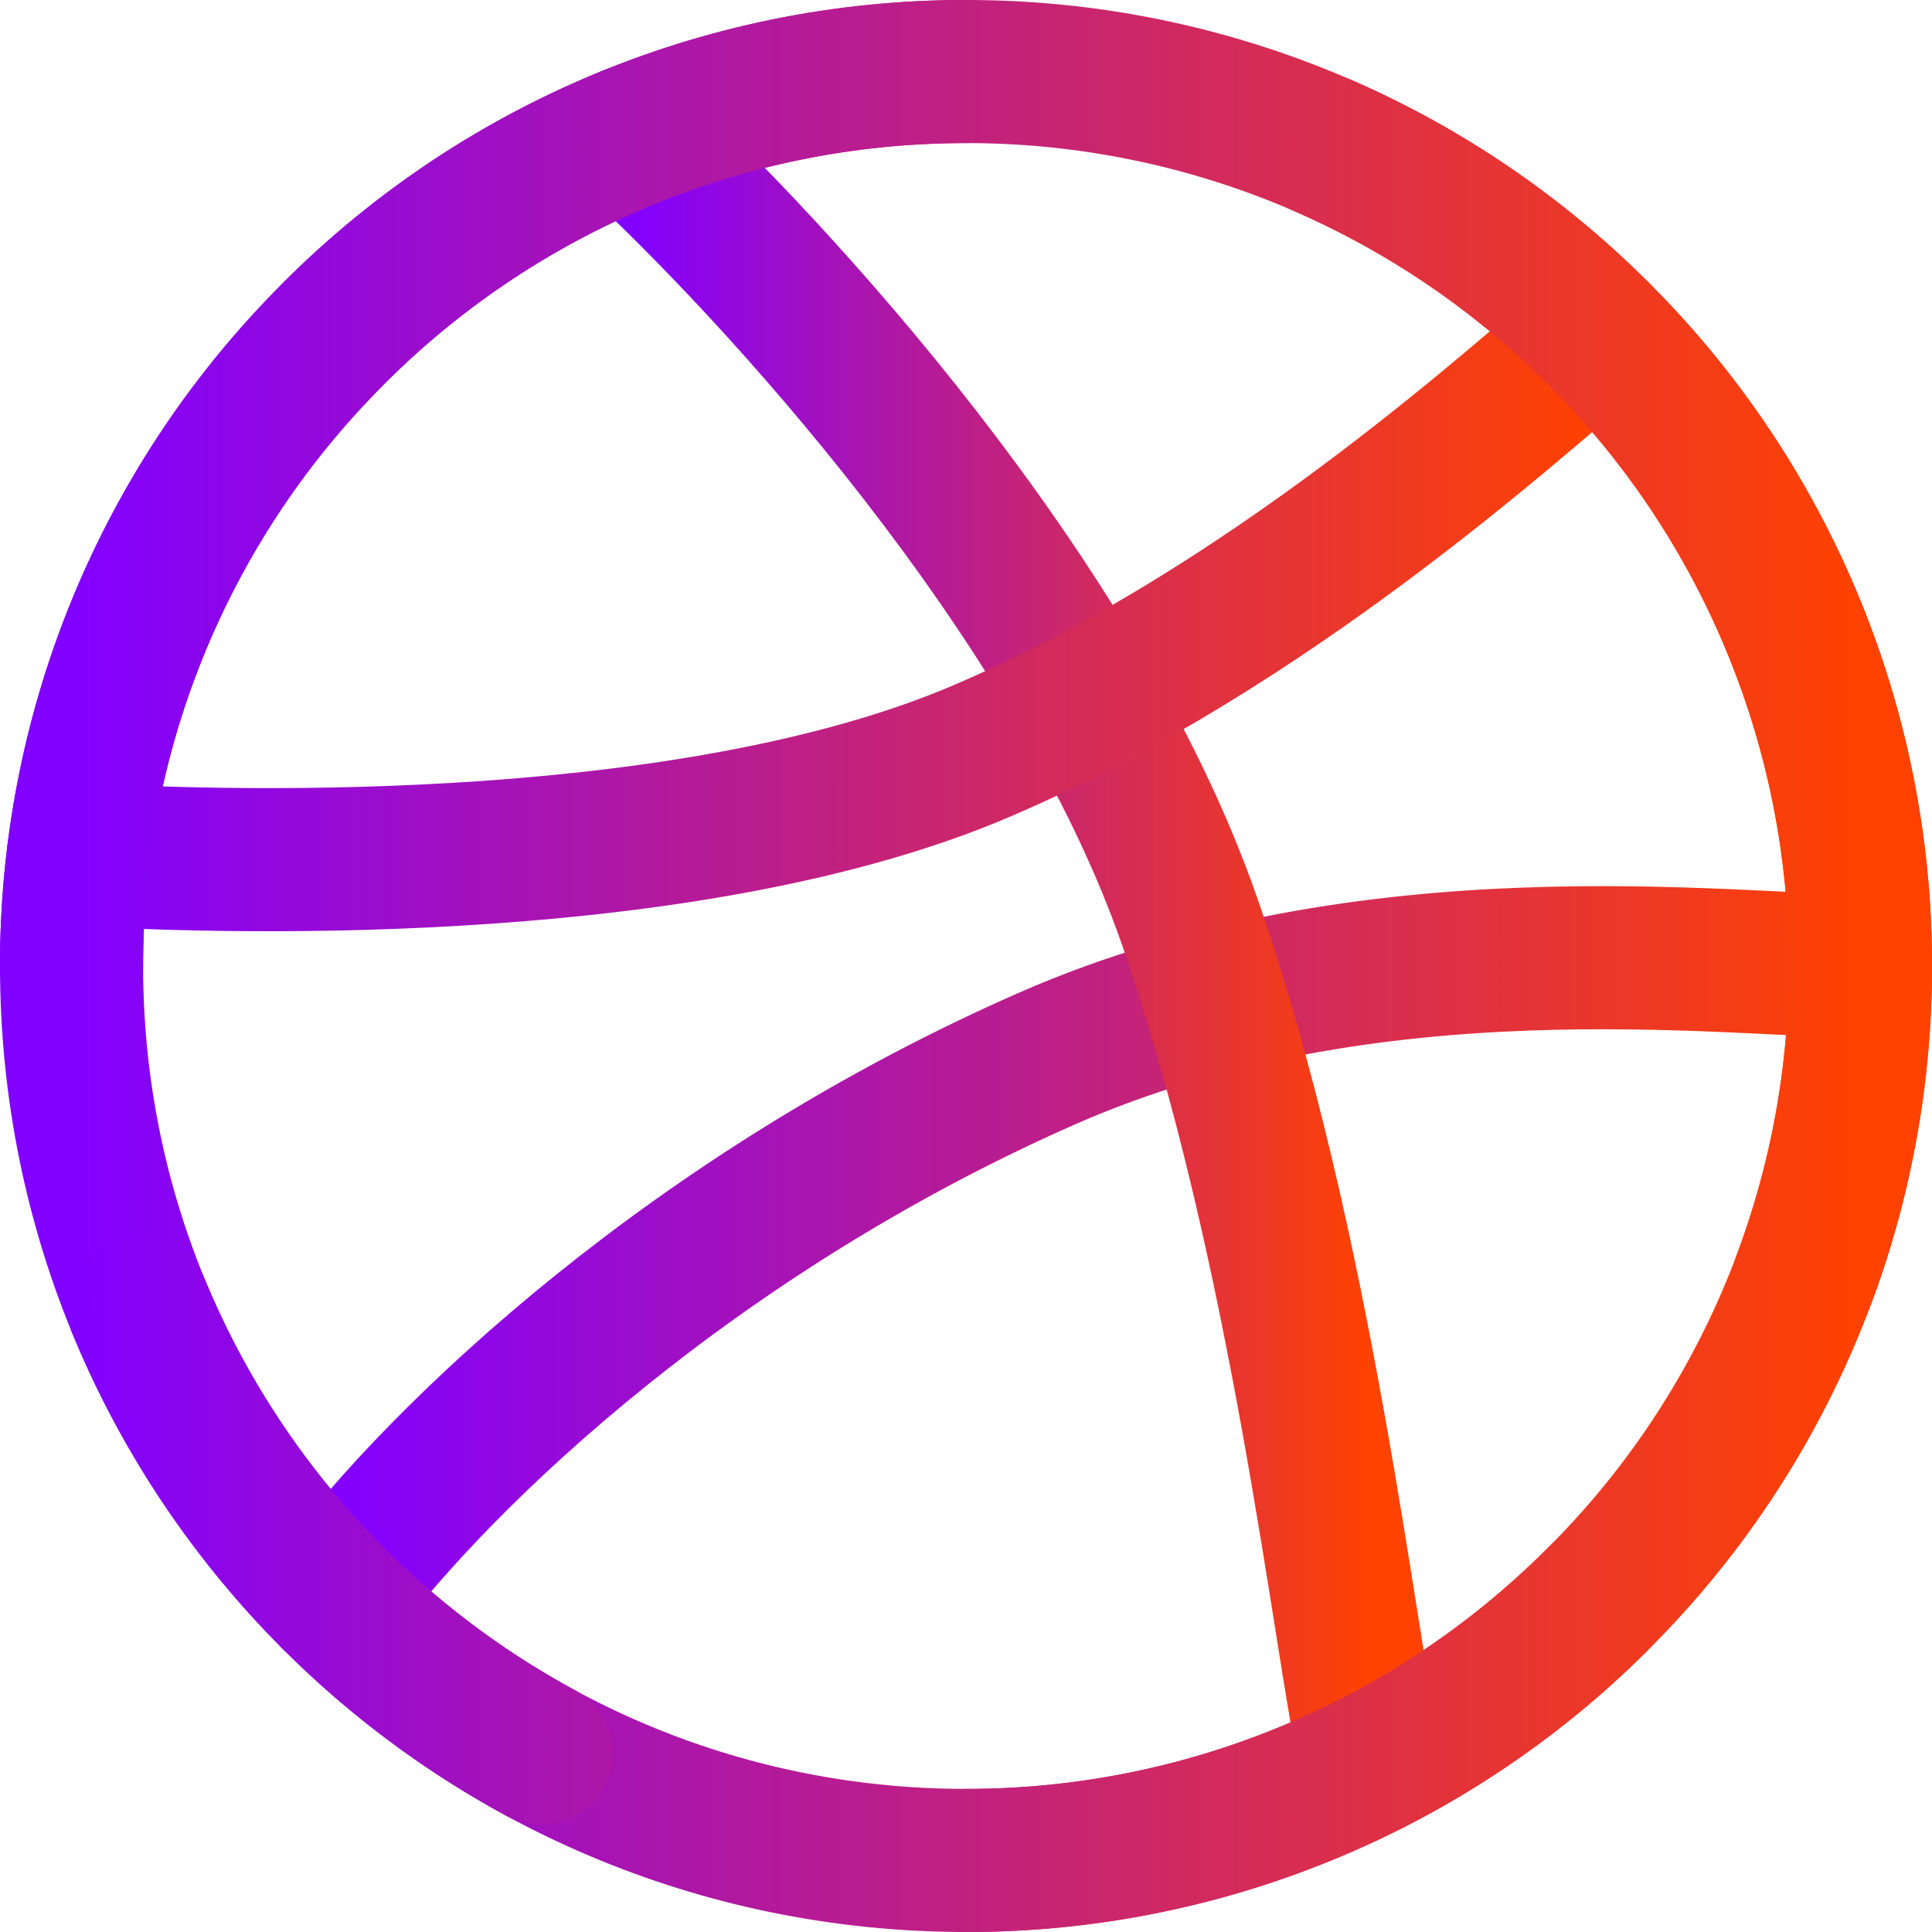
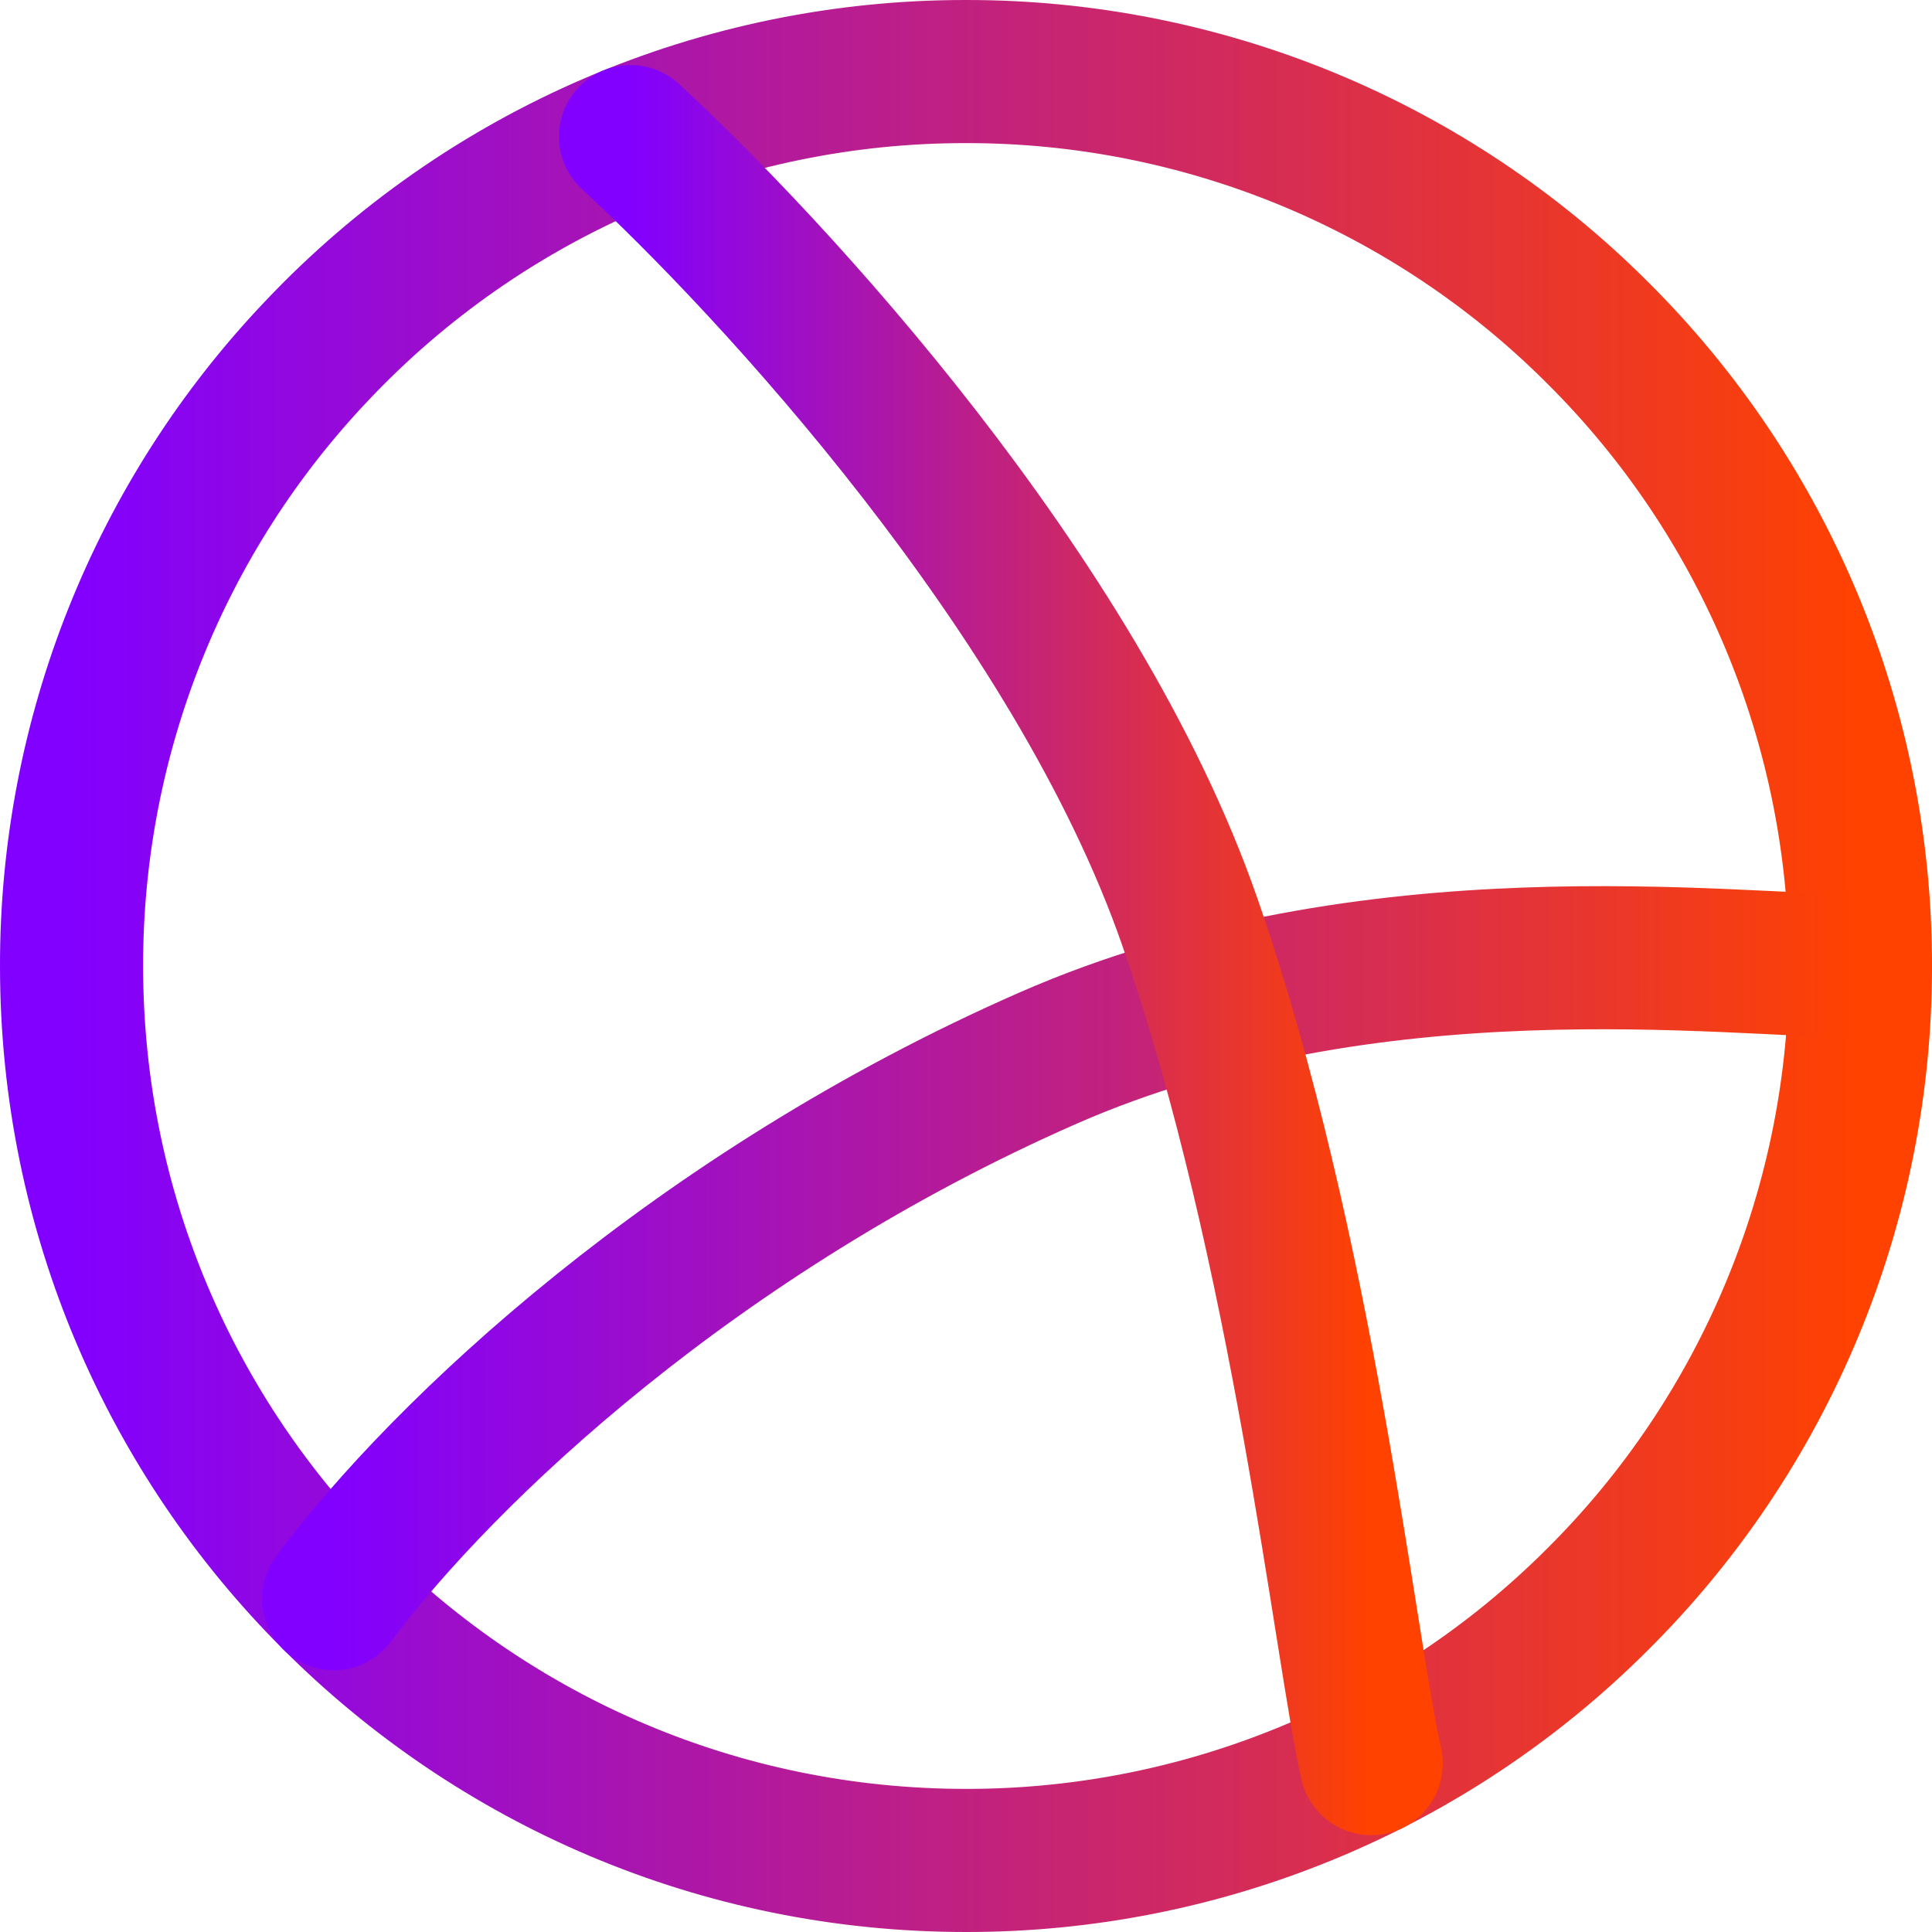
<svg xmlns="http://www.w3.org/2000/svg" width="27" height="27" viewBox="0 0 27 27" fill="none">
  <path d="M26 13.5C26.002 15.146 25.678 16.777 25.046 18.297C24.414 19.818 23.488 21.198 22.319 22.358C21.161 23.515 19.785 24.432 18.272 25.056C16.759 25.681 15.137 26.002 13.5 26C6.596 26 1 20.404 1 13.5C0.996 10.295 2.227 7.211 4.438 4.891C5.604 3.66 7.009 2.68 8.568 2.011C10.126 1.342 11.804 0.998 13.5 1C15.137 0.998 16.759 1.319 18.272 1.943C19.785 2.568 21.161 3.485 22.319 4.642C23.488 5.802 24.414 7.182 25.046 8.703C25.678 10.223 26.002 11.854 26 13.5Z" stroke="url(#paint0_linear_1116_29)" stroke-width="2" stroke-linecap="round" stroke-linejoin="round" />
  <path d="M26 13.5C24.176 13.5 19.145 12.812 14.642 14.789C9.75 16.938 6.208 20.27 4.664 22.342" stroke="url(#paint1_linear_1116_29)" stroke-width="2" stroke-linecap="round" stroke-linejoin="round" />
  <path d="M8.812 1.909C10.769 3.714 15.037 8.311 16.625 12.875C18.212 17.439 18.8 23.05 19.163 24.647" stroke="url(#paint2_linear_1116_29)" stroke-width="2" stroke-linecap="round" stroke-linejoin="round" />
-   <path d="M1.096 11.938C3.457 12.08 9.708 12.208 13.708 10.5C17.708 8.792 21.15 5.65 22.331 4.653M1.937 18.258C3.039 20.924 5.026 23.129 7.562 24.502" stroke="url(#paint3_linear_1116_29)" stroke-width="2" stroke-linecap="round" stroke-linejoin="round" />
-   <path d="M1 13.5C0.996 10.295 2.227 7.211 4.438 4.891C5.604 3.66 7.009 2.68 8.568 2.011C10.126 1.342 11.804 0.998 13.5 1M18.5 2.04C19.924 2.662 21.219 3.545 22.319 4.642C23.488 5.802 24.414 7.182 25.046 8.703C25.678 10.223 26.002 11.854 26 13.5C26 15.039 25.722 16.513 25.212 17.875M13.5 26C15.137 26.002 16.759 25.681 18.272 25.056C19.785 24.432 21.161 23.515 22.319 22.358" stroke="url(#paint4_linear_1116_29)" stroke-width="2" stroke-linecap="round" stroke-linejoin="round" />
  <defs>
    <linearGradient id="paint0_linear_1116_29" x1="1.023" y1="13.5" x2="26" y2="13.5" gradientUnits="userSpaceOnUse">
      <stop stop-color="#8200FF" />
      <stop offset="1" stop-color="#FF4200" />
    </linearGradient>
    <linearGradient id="paint1_linear_1116_29" x1="4.684" y1="17.863" x2="26" y2="17.863" gradientUnits="userSpaceOnUse">
      <stop stop-color="#8200FF" />
      <stop offset="1" stop-color="#FF4200" />
    </linearGradient>
    <linearGradient id="paint2_linear_1116_29" x1="8.822" y1="13.278" x2="19.163" y2="13.278" gradientUnits="userSpaceOnUse">
      <stop stop-color="#8200FF" />
      <stop offset="1" stop-color="#FF4200" />
    </linearGradient>
    <linearGradient id="paint3_linear_1116_29" x1="1.116" y1="14.578" x2="22.331" y2="14.578" gradientUnits="userSpaceOnUse">
      <stop stop-color="#8200FF" />
      <stop offset="1" stop-color="#FF4200" />
    </linearGradient>
    <linearGradient id="paint4_linear_1116_29" x1="1.023" y1="13.5" x2="26" y2="13.5" gradientUnits="userSpaceOnUse">
      <stop stop-color="#8200FF" />
      <stop offset="1" stop-color="#FF4200" />
    </linearGradient>
  </defs>
</svg>